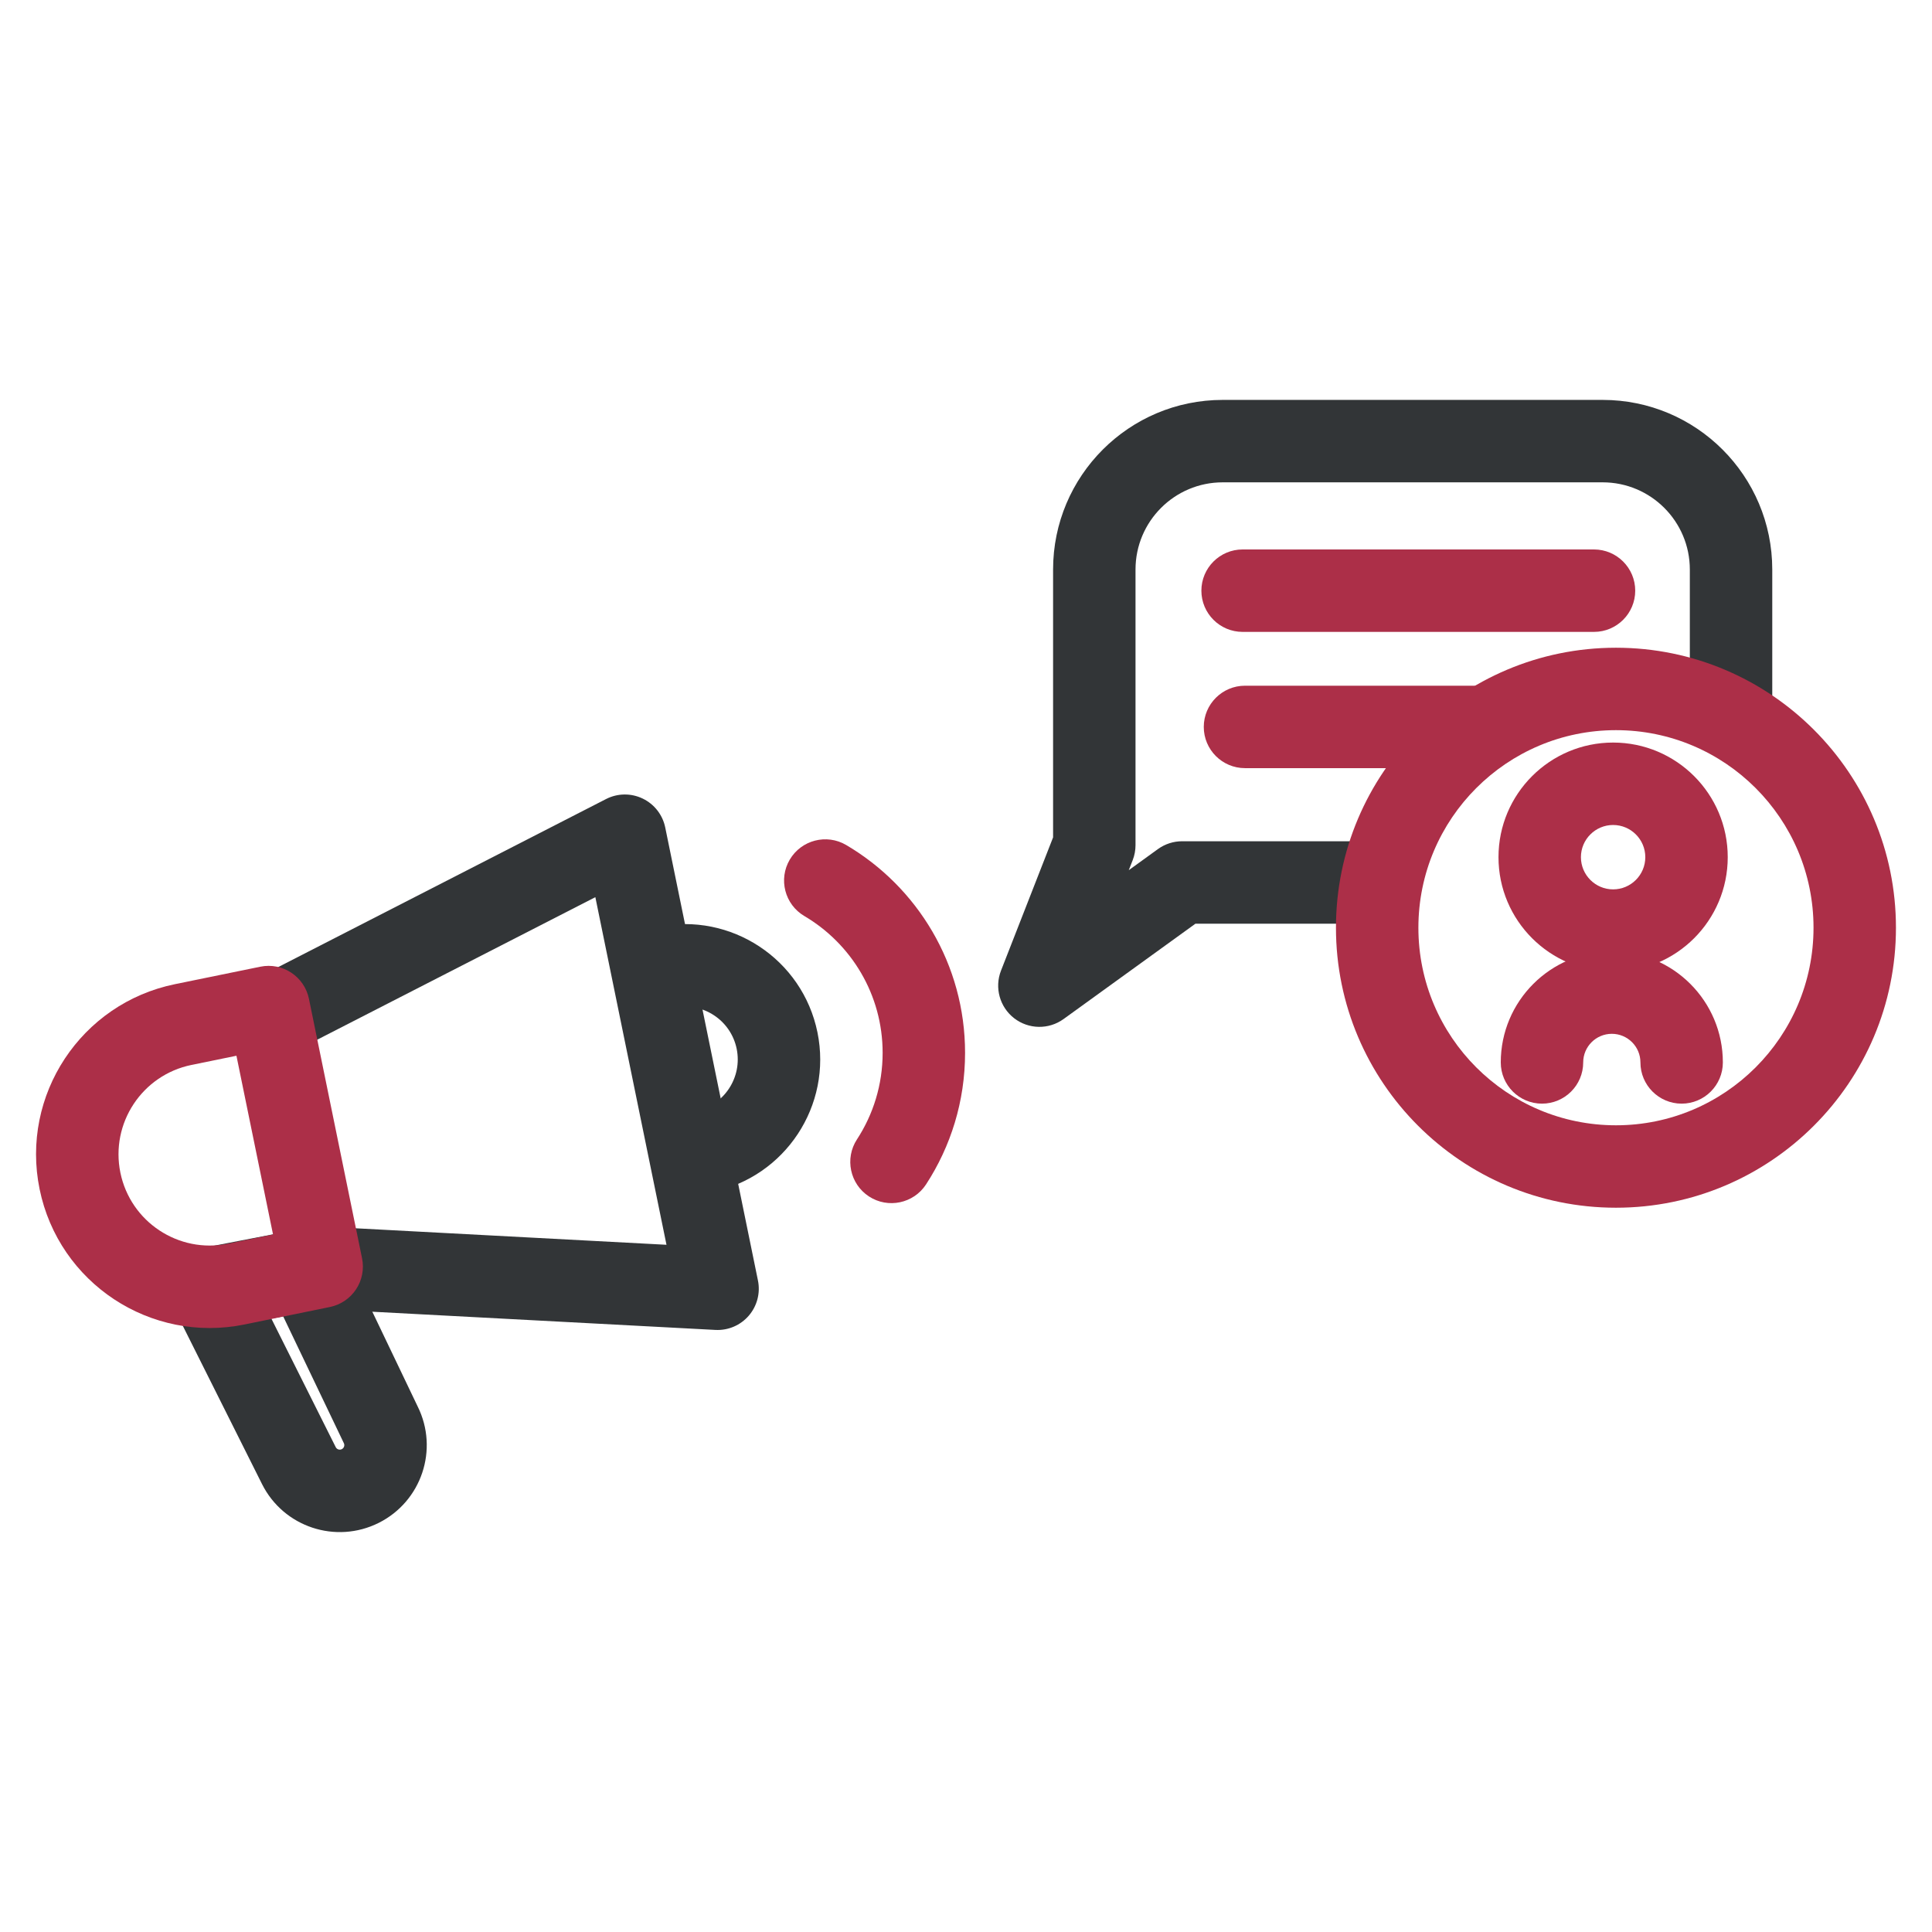
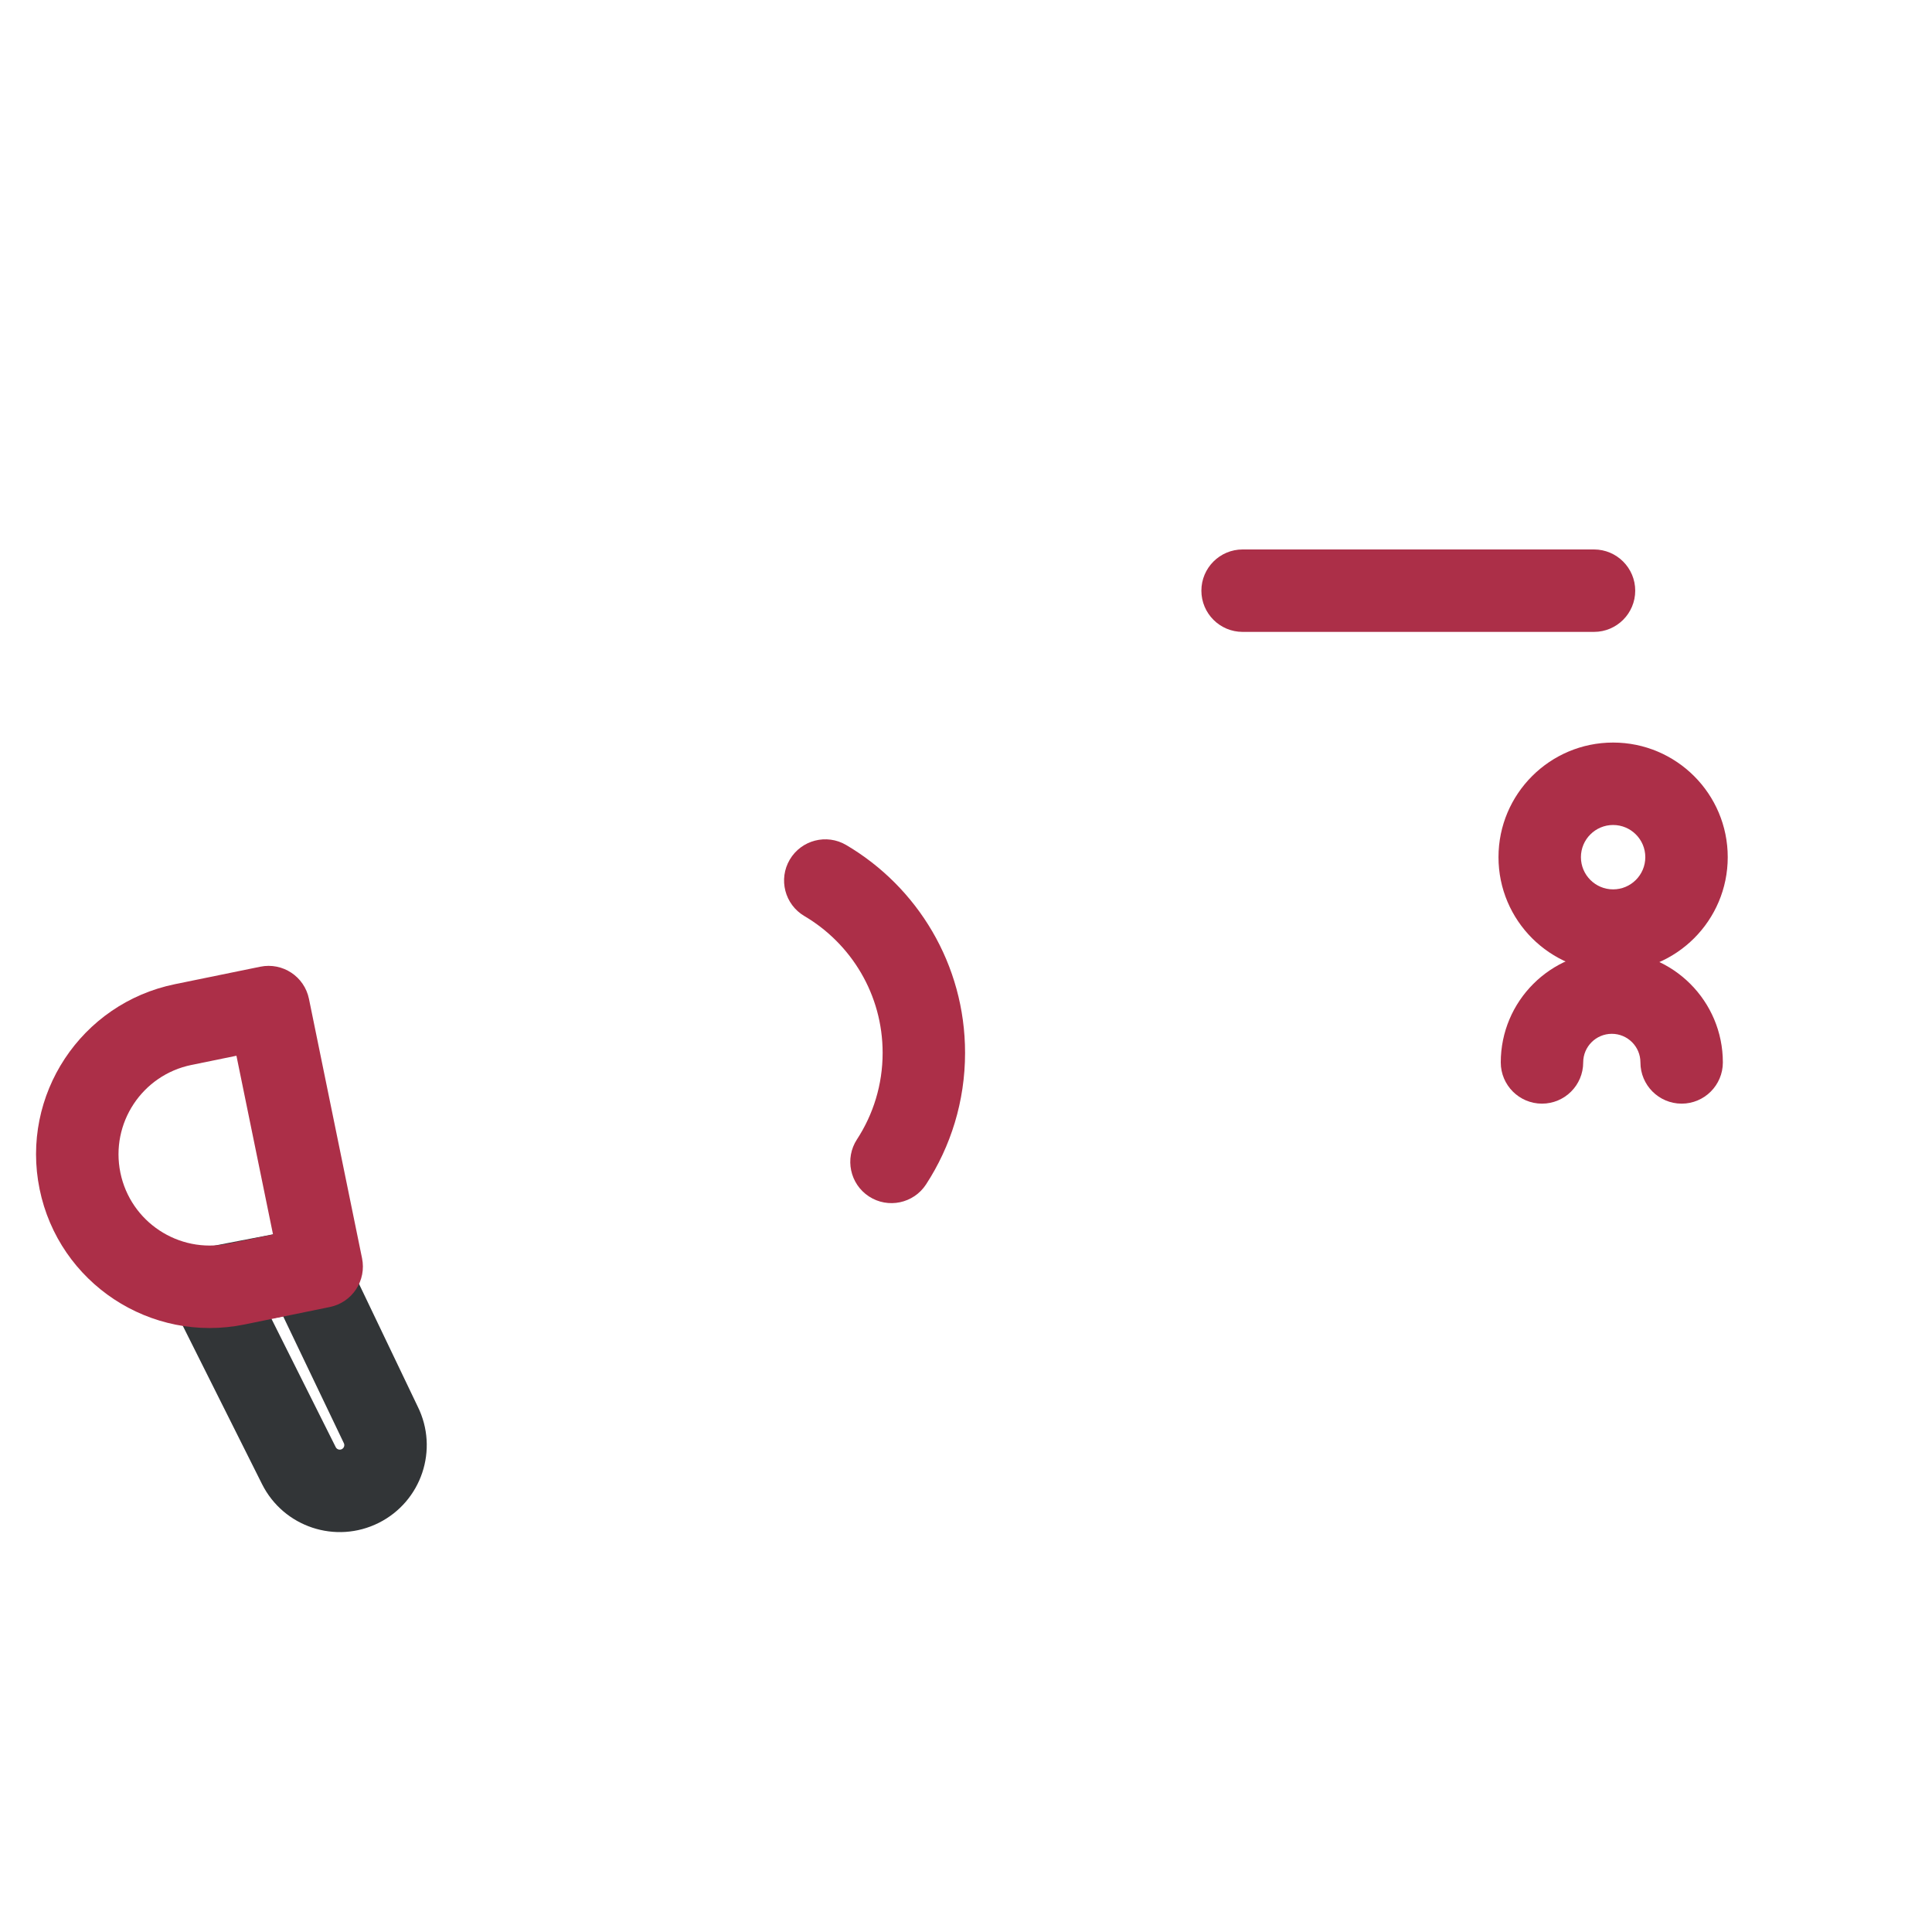
<svg xmlns="http://www.w3.org/2000/svg" width="100%" height="100%" viewBox="0 0 250 250" version="1.1" xml:space="preserve" style="fill-rule:evenodd;clip-rule:evenodd;stroke-linejoin:round;stroke-miterlimit:2;">
  <g transform="matrix(3.248,0,0,3.248,46.62,165.779)">
    <path d="M0.736,9.63C-0.975,10.487 -3.057,9.797 -3.914,8.086L-7.449,1.025C-7.679,0.566 -7.681,0.025 -7.454,-0.436C-7.227,-0.897 -6.797,-1.225 -6.292,-1.322L-2.45,-2.063C-1.717,-2.205 -0.98,-1.834 -0.658,-1.16L2.287,4.994C3.135,6.702 2.442,8.775 0.736,9.63ZM-0.736,6.694C-0.647,6.649 -0.611,6.542 -0.655,6.453L-0.669,6.425L-3.073,1.401L-3.543,1.492L-0.978,6.614C-0.933,6.703 -0.825,6.739 -0.736,6.694Z" style="fill:rgb(50,53,55);" />
  </g>
  <g transform="matrix(3.248,0,0,3.248,36.805,144.188)">
-     <path d="M0.749,-2.686C-0.058,-2.272 -1.048,-2.591 -1.461,-3.398C-1.875,-4.205 -1.556,-5.195 -0.749,-5.608L12.813,-12.559C13.27,-12.794 13.81,-12.801 14.273,-12.578C14.736,-12.356 15.068,-11.93 15.171,-11.427L18.865,6.622C18.967,7.12 18.832,7.637 18.5,8.023C18.168,8.408 17.677,8.618 17.169,8.591L1.865,7.779C0.96,7.731 0.264,6.957 0.312,6.052C0.36,5.147 1.134,4.451 2.039,4.499L15.221,5.199L12.387,-8.65L0.749,-2.686Z" style="fill:rgb(50,53,55);" />
-   </g>
+     </g>
  <g transform="matrix(3.248,0,0,3.248,86.179,147.673)">
-     <path d="M0.329,-5.322C-0.559,-5.141 -1.427,-5.714 -1.609,-6.602C-1.79,-7.49 -1.217,-8.358 -0.329,-8.54C2.589,-9.137 5.437,-7.255 6.034,-4.339C6.631,-1.421 4.749,1.427 1.833,2.024C0.945,2.205 0.077,1.632 -0.105,0.744C-0.286,-0.144 0.287,-1.012 1.175,-1.194C2.315,-1.427 3.049,-2.541 2.816,-3.681C2.583,-4.821 1.469,-5.555 0.329,-5.322Z" style="fill:rgb(50,53,55);" />
-   </g>
+     </g>
  <g transform="matrix(3.248,0,0,3.248,41.625,134.478)">
-     <path d="M0.329,10.667L-3.071,11.363C-6.815,12.13 -10.472,9.716 -11.238,5.972C-12.004,2.227 -9.589,-1.428 -5.846,-2.194L-2.445,-2.89C-1.557,-3.072 -0.689,-2.499 -0.507,-1.61L1.609,8.729C1.696,9.155 1.61,9.599 1.37,9.963C1.13,10.326 0.756,10.579 0.329,10.667ZM-1.938,7.778L-3.396,0.657L-5.188,1.024C-7.154,1.426 -8.422,3.347 -8.02,5.314C-7.618,7.28 -5.697,8.548 -3.73,8.145L-1.938,7.778Z" style="fill:rgb(172,47,72);" />
+     <path d="M0.329,10.667L-3.071,11.363C-6.815,12.13 -10.472,9.716 -11.238,5.972C-12.004,2.227 -9.589,-1.428 -5.846,-2.194L-2.445,-2.89C-1.557,-3.072 -0.689,-2.499 -0.507,-1.61L1.609,8.729C1.696,9.155 1.61,9.599 1.37,9.963C1.13,10.326 0.756,10.579 0.329,10.667ZM-1.938,7.778L-3.396,0.657L-5.188,1.024C-7.154,1.426 -8.422,3.347 -8.02,5.314C-7.618,7.28 -5.697,8.548 -3.73,8.145Z" style="fill:rgb(172,47,72);" />
  </g>
  <g transform="matrix(3.248,0,0,3.248,106.791,150.351)">
    <path d="M-0.833,-9.795C-1.614,-10.255 -1.875,-11.262 -1.415,-12.043C-0.955,-12.824 0.052,-13.085 0.833,-12.625C3.668,-10.956 5.569,-7.873 5.569,-4.345C5.569,-2.411 4.997,-0.611 4.014,0.897C3.519,1.656 2.5,1.871 1.741,1.376C0.982,0.881 0.767,-0.138 1.262,-0.897C1.909,-1.889 2.285,-3.073 2.285,-4.345C2.285,-6.667 1.032,-8.696 -0.833,-9.795Z" style="fill:rgb(172,47,72);" />
  </g>
  <g transform="matrix(3.248,0,0,3.248,176.979,70.433)">
-     <path d="M-0,11.83C0.906,11.83 1.642,12.566 1.642,13.472C1.642,14.378 0.906,15.114 0,15.114L-6.862,15.114L-12.117,18.914C-12.707,19.34 -13.508,19.327 -14.084,18.882C-14.66,18.436 -14.874,17.664 -14.609,16.985L-12.534,11.676L-12.534,1.006C-12.534,-2.727 -9.508,-5.753 -5.775,-5.753L9.359,-5.753C13.092,-5.753 16.118,-2.727 16.118,1.006L16.118,6.864C16.118,7.77 15.382,8.506 14.476,8.506C13.57,8.506 12.834,7.77 12.834,6.864L12.834,1.006C12.834,-0.913 11.278,-2.469 9.359,-2.469L-5.775,-2.469C-7.694,-2.469 -9.25,-0.913 -9.25,1.006L-9.25,11.985C-9.25,12.189 -9.288,12.392 -9.362,12.583L-9.519,12.983L-8.355,12.141C-8.075,11.939 -7.738,11.83 -7.393,11.83L-0,11.83Z" style="fill:rgb(50,53,55);" />
-   </g>
+     </g>
  <g transform="matrix(0,-3.248,-3.248,0,209.104,89.149)">
-     <path d="M-9.513,-11.155C-15.67,-11.155 -20.668,-6.157 -20.668,0C-20.668,6.157 -15.67,11.155 -9.513,11.155C-3.356,11.155 1.642,6.157 1.642,0C1.642,-6.157 -3.356,-11.155 -9.513,-11.155ZM-9.513,-7.871C-5.169,-7.871 -1.642,-4.344 -1.642,0C-1.642,4.344 -5.169,7.871 -9.513,7.871C-13.857,7.871 -17.384,4.344 -17.384,0C-17.384,-4.344 -13.857,-7.871 -9.513,-7.871Z" style="fill:rgb(172,47,72);" />
-   </g>
+     </g>
  <g transform="matrix(0,-3.248,-3.248,0,208.738,101.42)">
    <path d="M-2.924,-4.566C-5.445,-4.566 -7.491,-2.52 -7.491,0.001C-7.491,2.521 -5.445,4.567 -2.924,4.567C-0.404,4.567 1.642,2.521 1.642,0.001C1.642,-2.52 -0.404,-4.566 -2.924,-4.566ZM-2.924,-1.282C-2.217,-1.282 -1.642,-0.707 -1.642,0.001C-1.642,0.708 -2.217,1.283 -2.924,1.283C-3.632,1.283 -4.207,0.708 -4.207,0.001C-4.207,-0.707 -3.632,-1.282 -2.924,-1.282Z" style="fill:rgb(172,47,72);" />
  </g>
  <g transform="matrix(3.248,0,0,3.248,199.532,128.442)">
    <path d="M1.642,2.782C1.642,3.688 0.906,4.424 0,4.424C-0.906,4.424 -1.642,3.688 -1.642,2.782C-1.642,0.339 0.339,-1.642 2.782,-1.642C5.226,-1.642 7.206,0.339 7.206,2.782C7.206,3.688 6.47,4.424 5.564,4.424C4.658,4.424 3.922,3.688 3.922,2.782C3.922,2.153 3.412,1.642 2.782,1.642C2.153,1.642 1.642,2.153 1.642,2.782Z" style="fill:rgb(172,47,72);" />
  </g>
  <g transform="matrix(3.248,0,0,3.248,160.792,76.433)">
    <path d="M0,1.642C-0.906,1.642 -1.642,0.906 -1.642,0C-1.642,-0.906 -0.906,-1.642 0,-1.642L14,-1.642C14.906,-1.642 15.642,-0.906 15.642,0C15.642,0.906 14.906,1.642 14,1.642L0,1.642Z" style="fill:rgb(172,47,72);" />
  </g>
  <g transform="matrix(3.248,0,0,3.248,161.101,94.064)">
-     <path d="M-0,1.642C-0.906,1.642 -1.642,0.906 -1.642,-0C-1.642,-0.906 -0.906,-1.642 0,-1.642L9.238,-1.642C10.144,-1.642 10.88,-0.906 10.88,-0C10.88,0.906 10.144,1.642 9.238,1.642L-0,1.642Z" style="fill:rgb(172,47,72);" />
-   </g>
+     </g>
</svg>